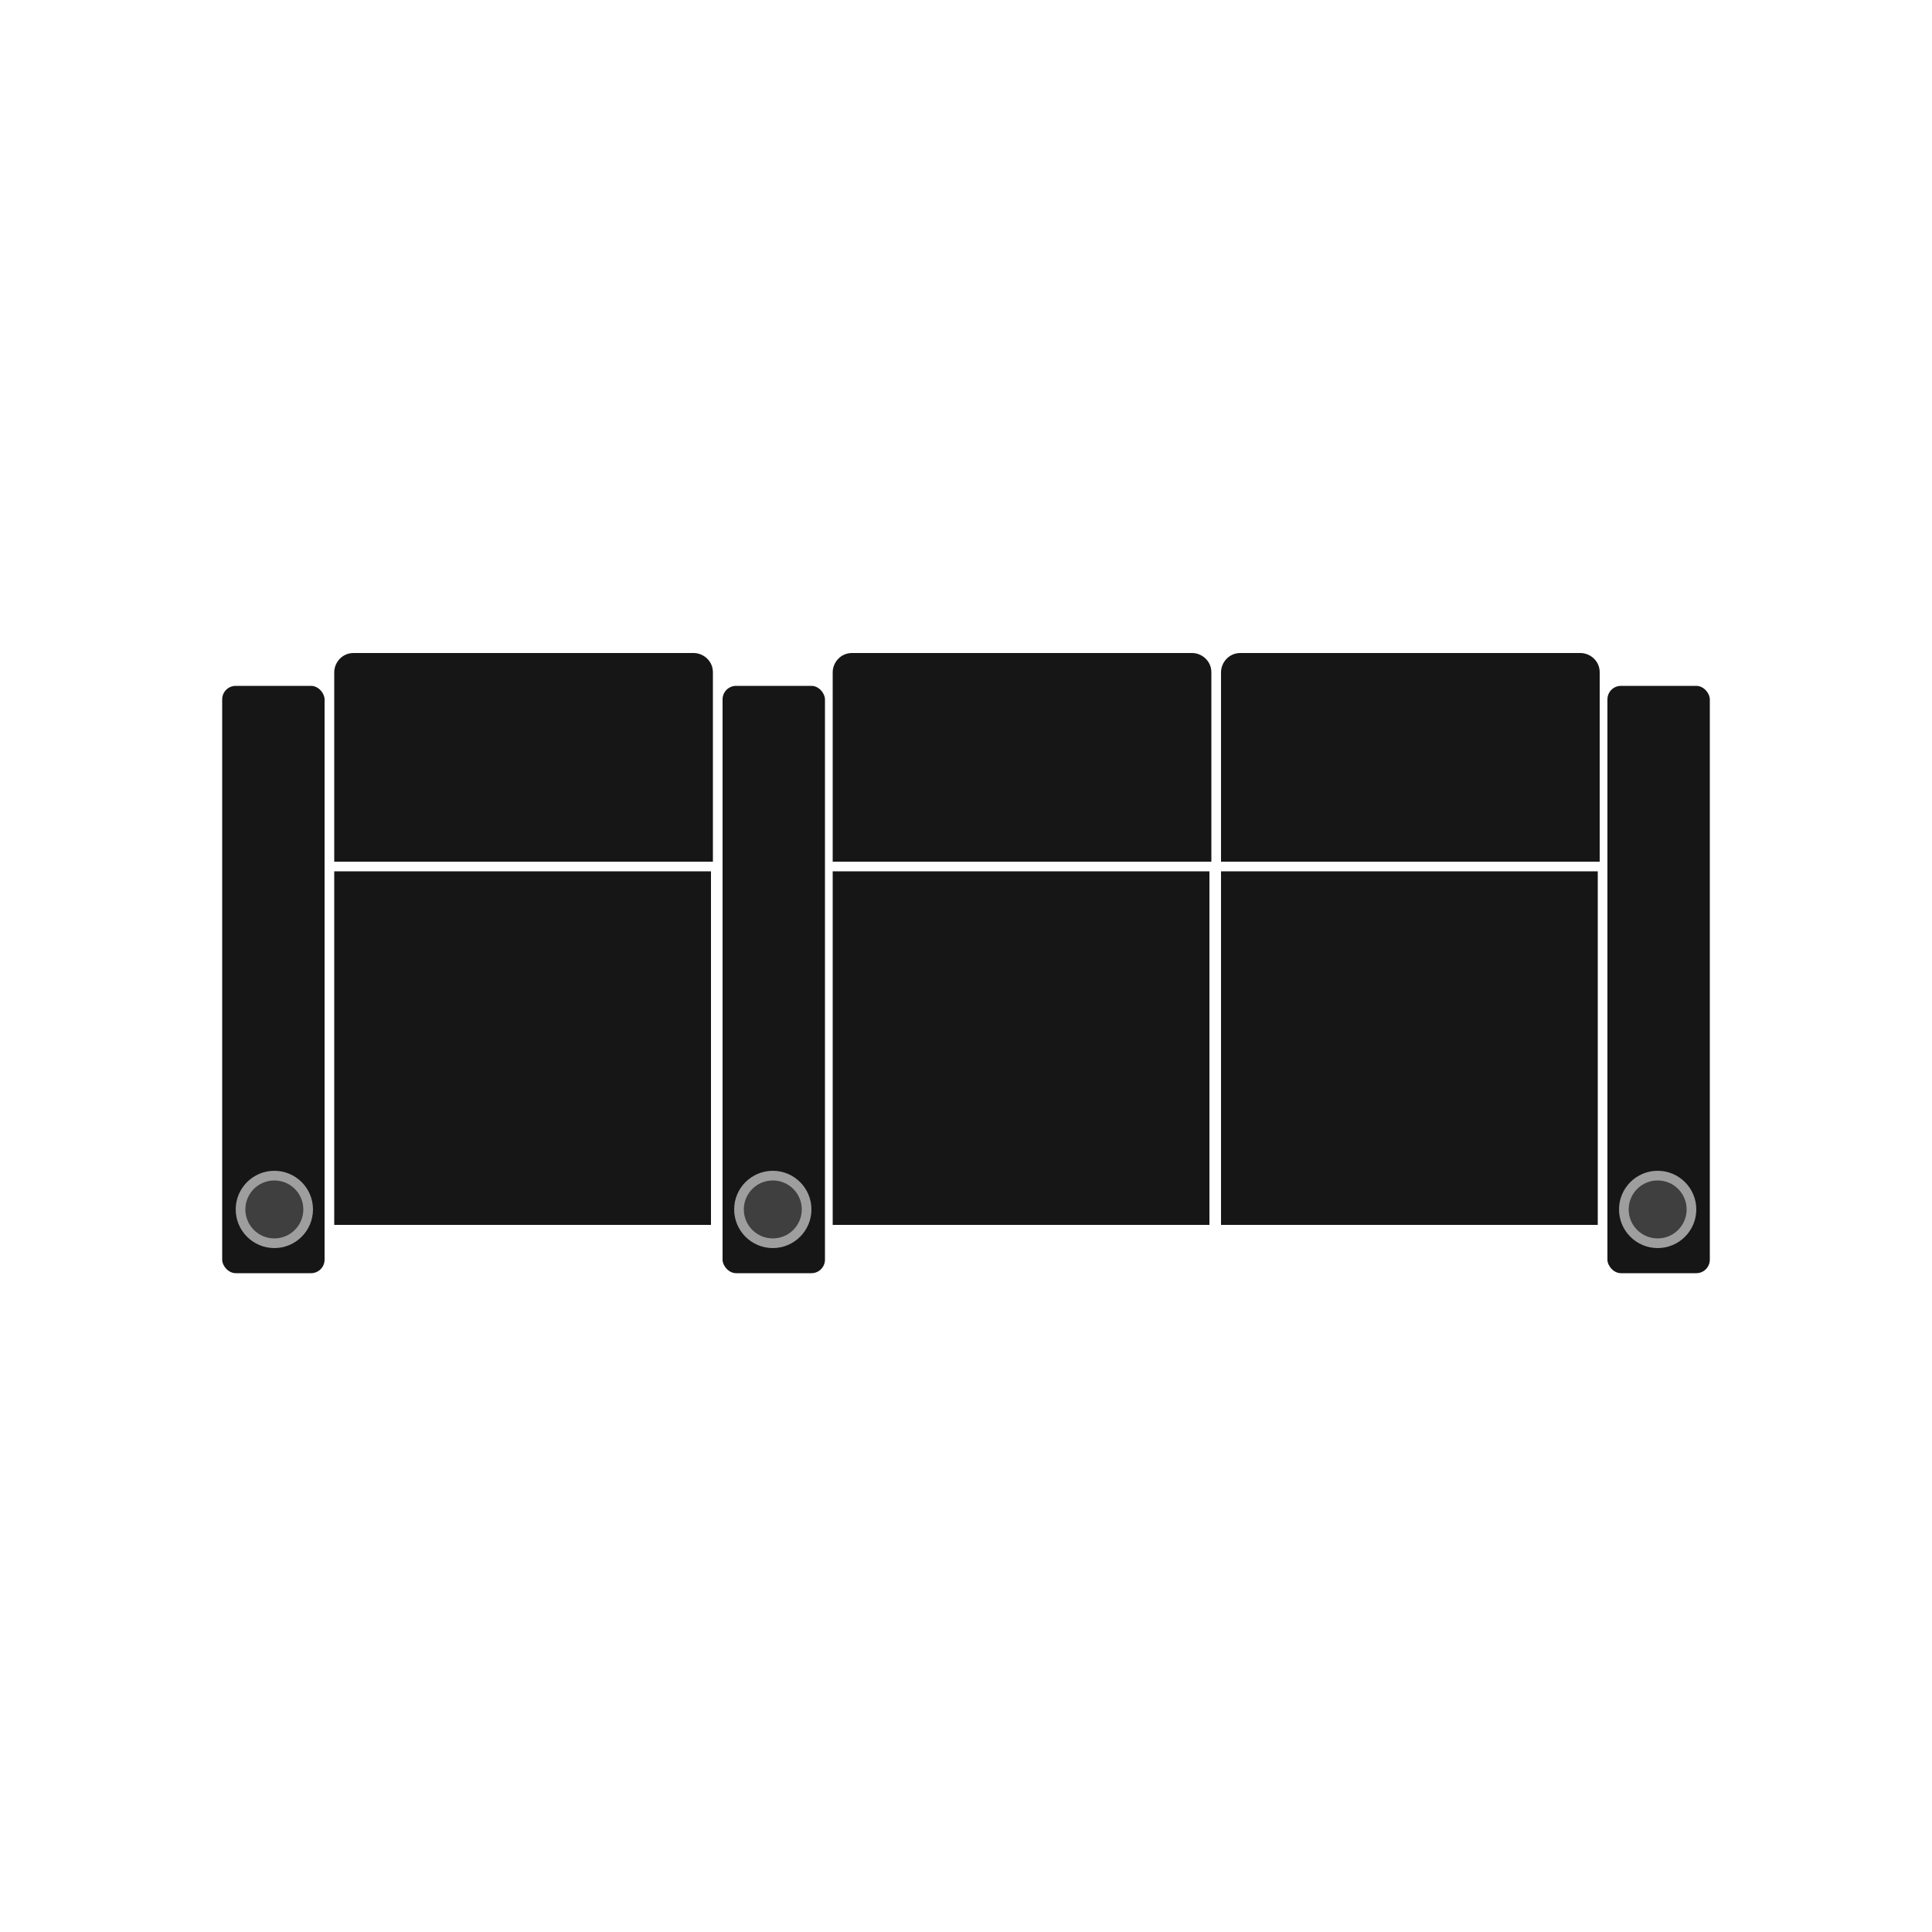
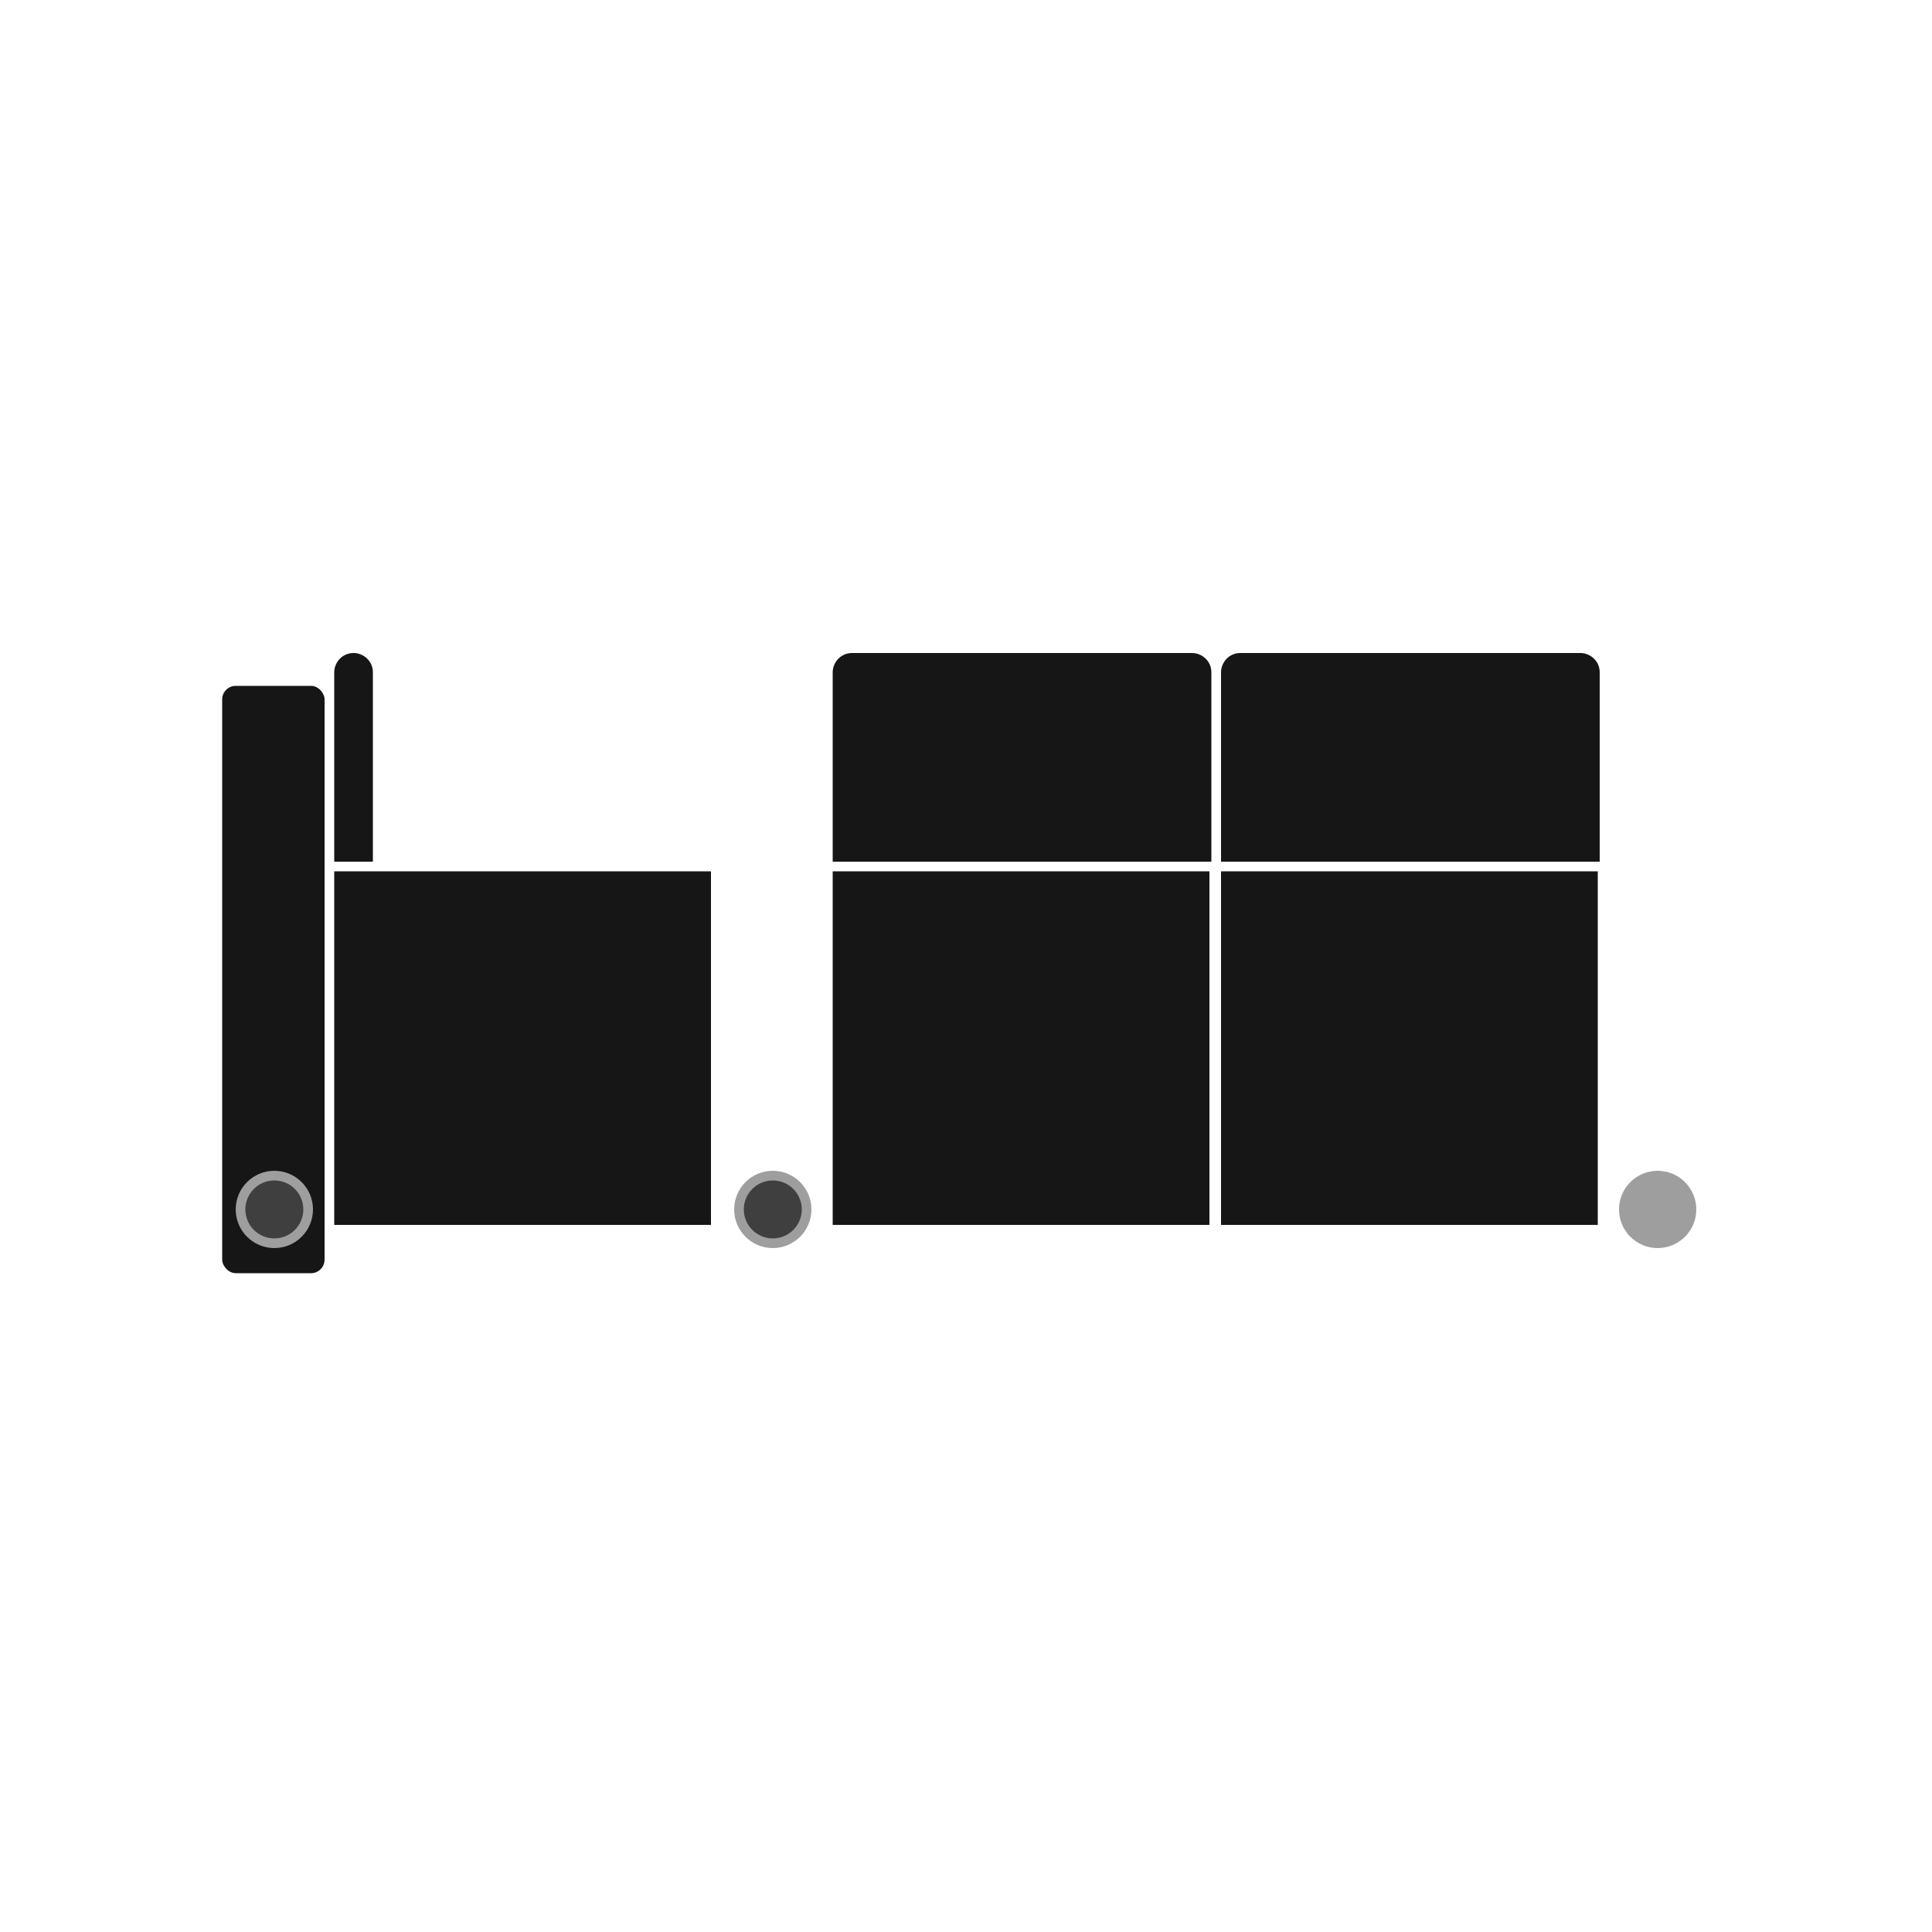
<svg xmlns="http://www.w3.org/2000/svg" viewBox="0 0 100 100" version="1.1">
  <defs>
    <style>
      .cls-1 {
        fill: #3f3f3f;
      }

      .cls-2 {
        fill: #9e9e9e;
      }

      .cls-3 {
        fill: #161616;
      }
    </style>
  </defs>
  <g>
    <g id="Layer_1">
      <g>
-         <rect transform="translate(171.7 101.4) rotate(-180)" ry=".7" rx=".7" height="30.4" width="5.3" y="35.5" x="83.2" class="cls-3" />
        <circle r="2" cy="62.6" cx="85.8" class="cls-2" />
        <path transform="translate(145.9 78.4) rotate(-180)" d="M63.2,33.8h19.5v9.8c0,.5-.4,1-1,1h-17.6c-.5,0-1-.4-1-1v-9.8h0Z" class="cls-3" />
        <rect transform="translate(145.9 108.5) rotate(-180)" height="18.3" width="19.5" y="45.1" x="63.2" class="cls-3" />
-         <circle r="1.5" cy="62.6" cx="85.8" class="cls-1" />
        <path transform="translate(105.8 78.4) rotate(-180)" d="M43.2,33.8h19.5v9.8c0,.5-.4,1-1,1h-17.6c-.5,0-1-.4-1-1v-9.8h0Z" class="cls-3" />
        <rect transform="translate(105.8 108.5) rotate(-180)" height="18.3" width="19.5" y="45.1" x="43.2" class="cls-3" />
-         <rect transform="translate(80 101.4) rotate(-180)" ry=".7" rx=".7" height="30.4" width="5.3" y="35.5" x="37.3" class="cls-3" />
        <circle r="2" cy="62.6" cx="40" class="cls-2" />
        <circle r="1.5" cy="62.6" cx="40" class="cls-1" />
-         <path transform="translate(54.1 78.4) rotate(-180)" d="M17.3,33.8h19.5v9.8c0,.5-.4,1-1,1h-17.6c-.5,0-1-.4-1-1v-9.8h0Z" class="cls-3" />
+         <path transform="translate(54.1 78.4) rotate(-180)" d="M17.3,33.8h19.5v9.8c0,.5-.4,1-1,1c-.5,0-1-.4-1-1v-9.8h0Z" class="cls-3" />
        <rect transform="translate(54.1 108.5) rotate(-180)" height="18.3" width="19.5" y="45.1" x="17.3" class="cls-3" />
        <rect transform="translate(28.3 101.4) rotate(-180)" ry=".7" rx=".7" height="30.4" width="5.3" y="35.5" x="11.5" class="cls-3" />
        <circle r="2" cy="62.6" cx="14.2" class="cls-2" />
        <circle r="1.5" cy="62.6" cx="14.2" class="cls-1" />
      </g>
    </g>
  </g>
</svg>